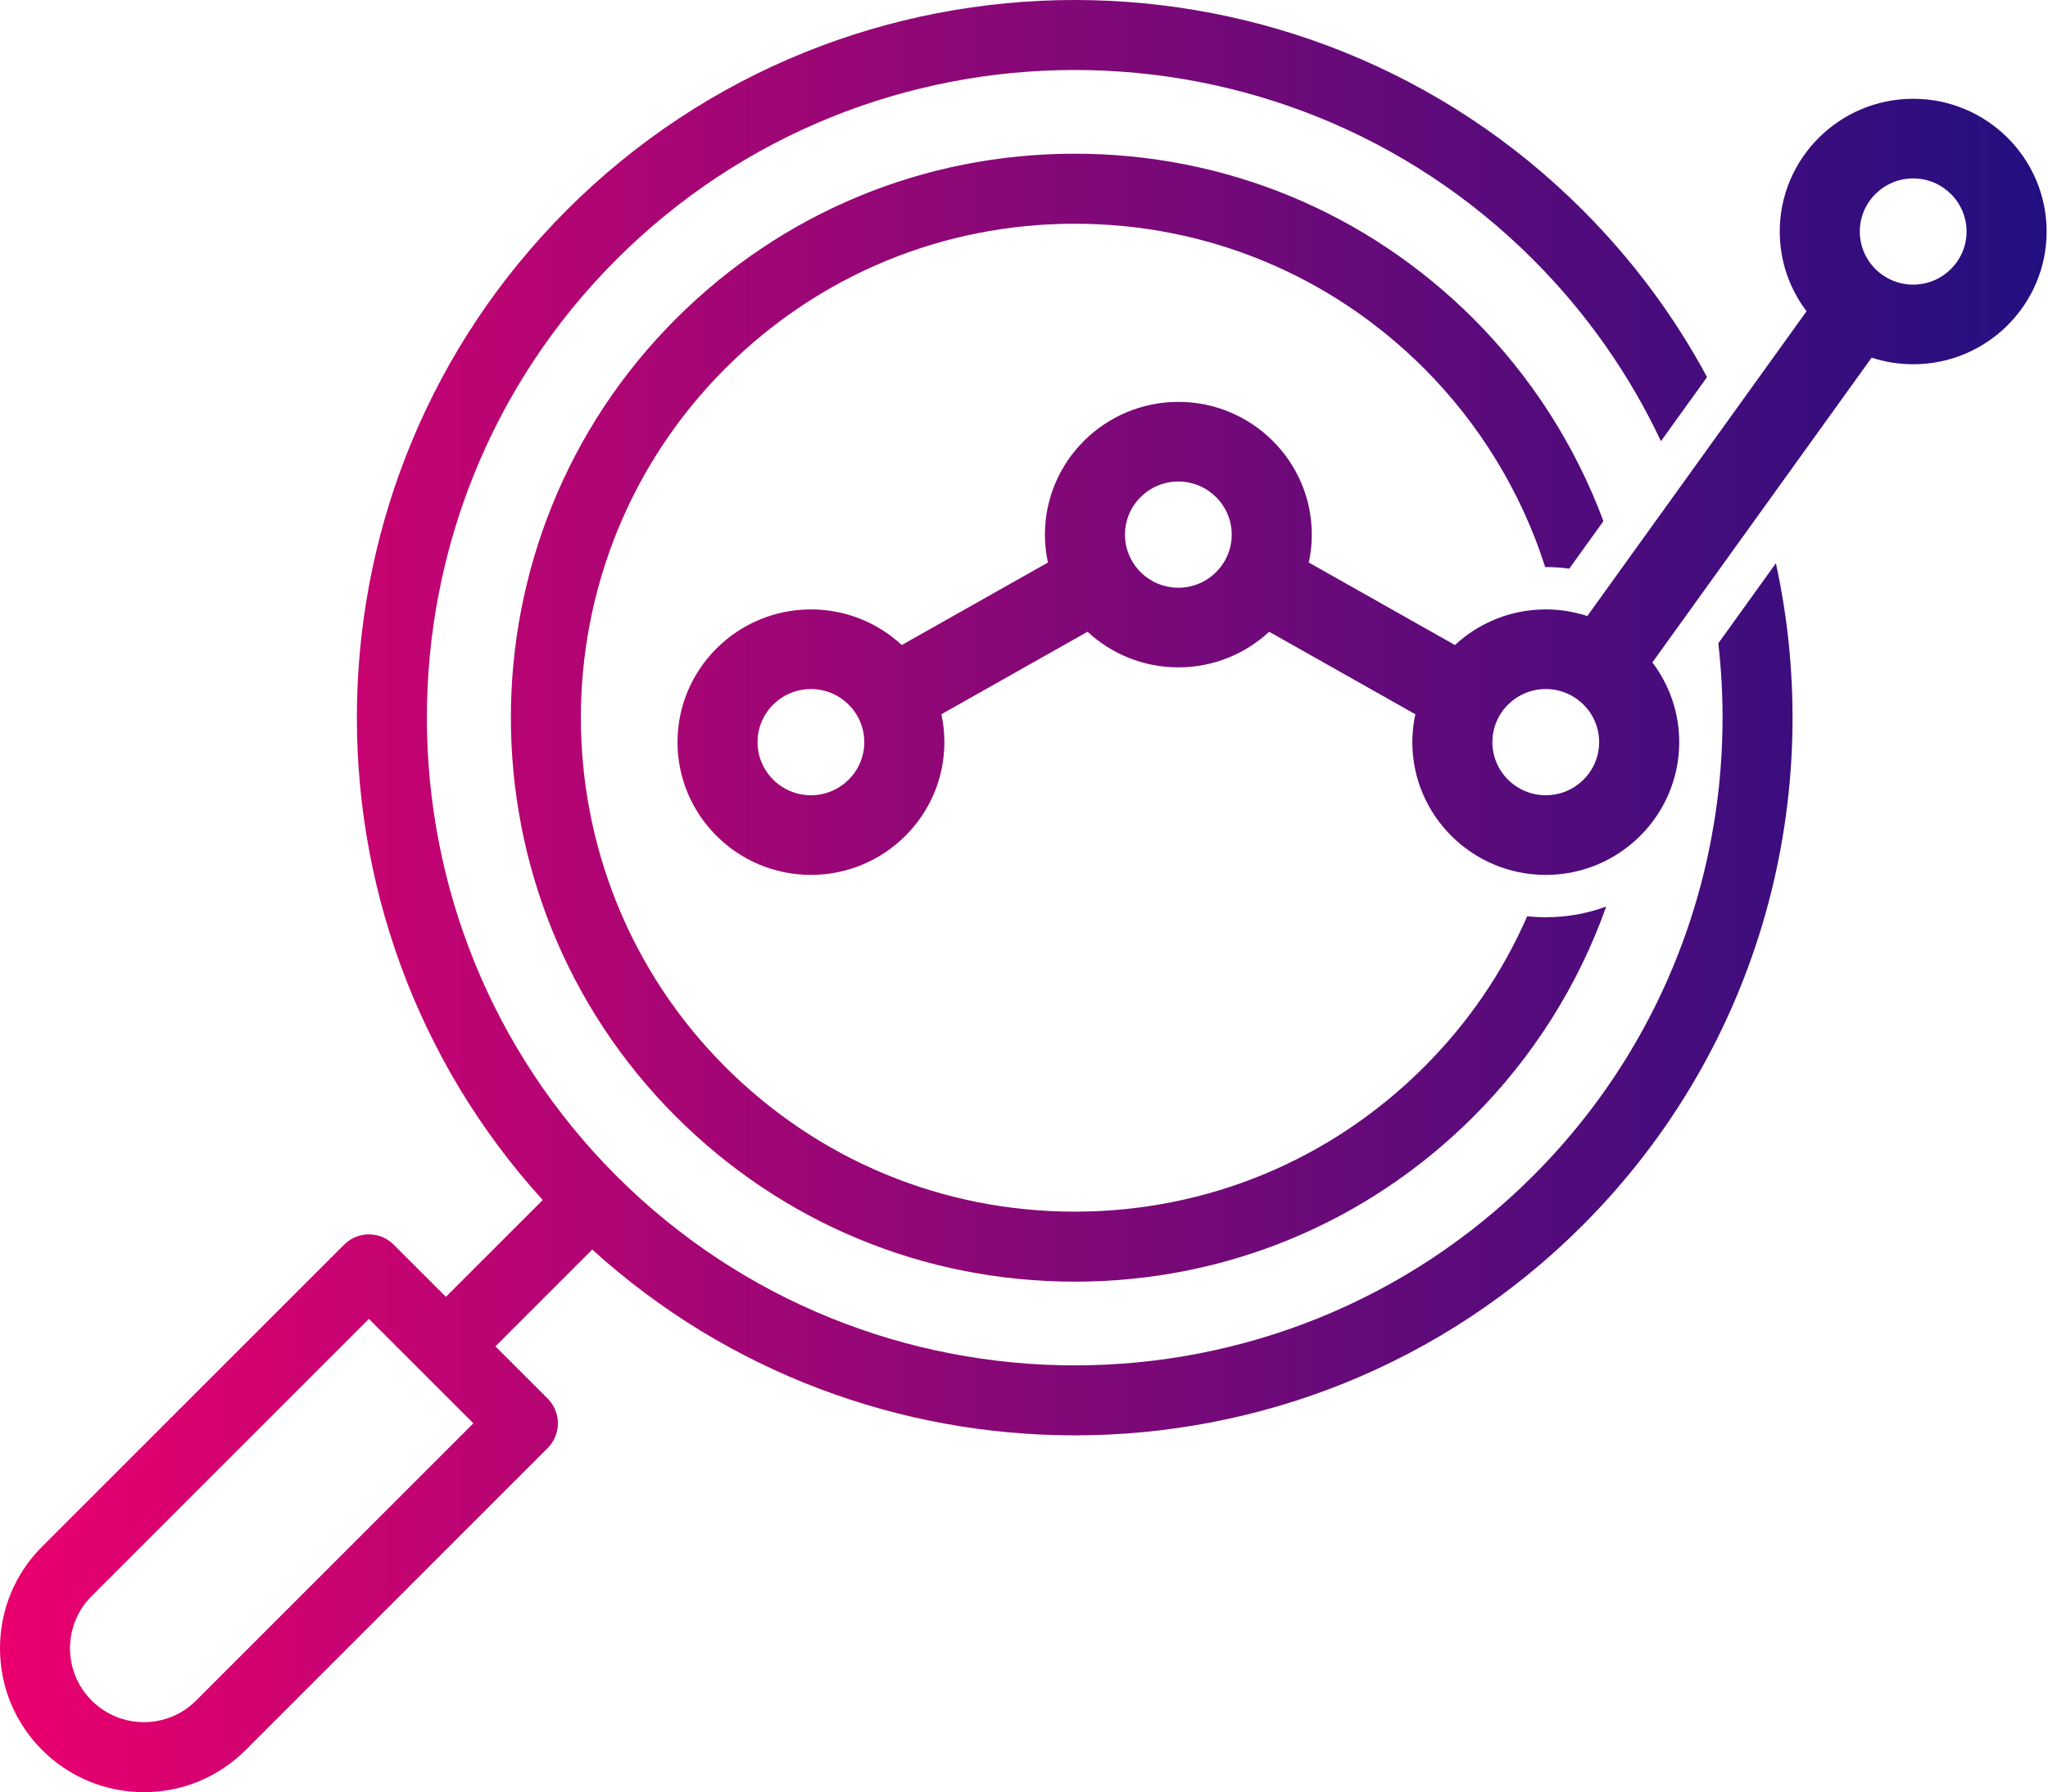
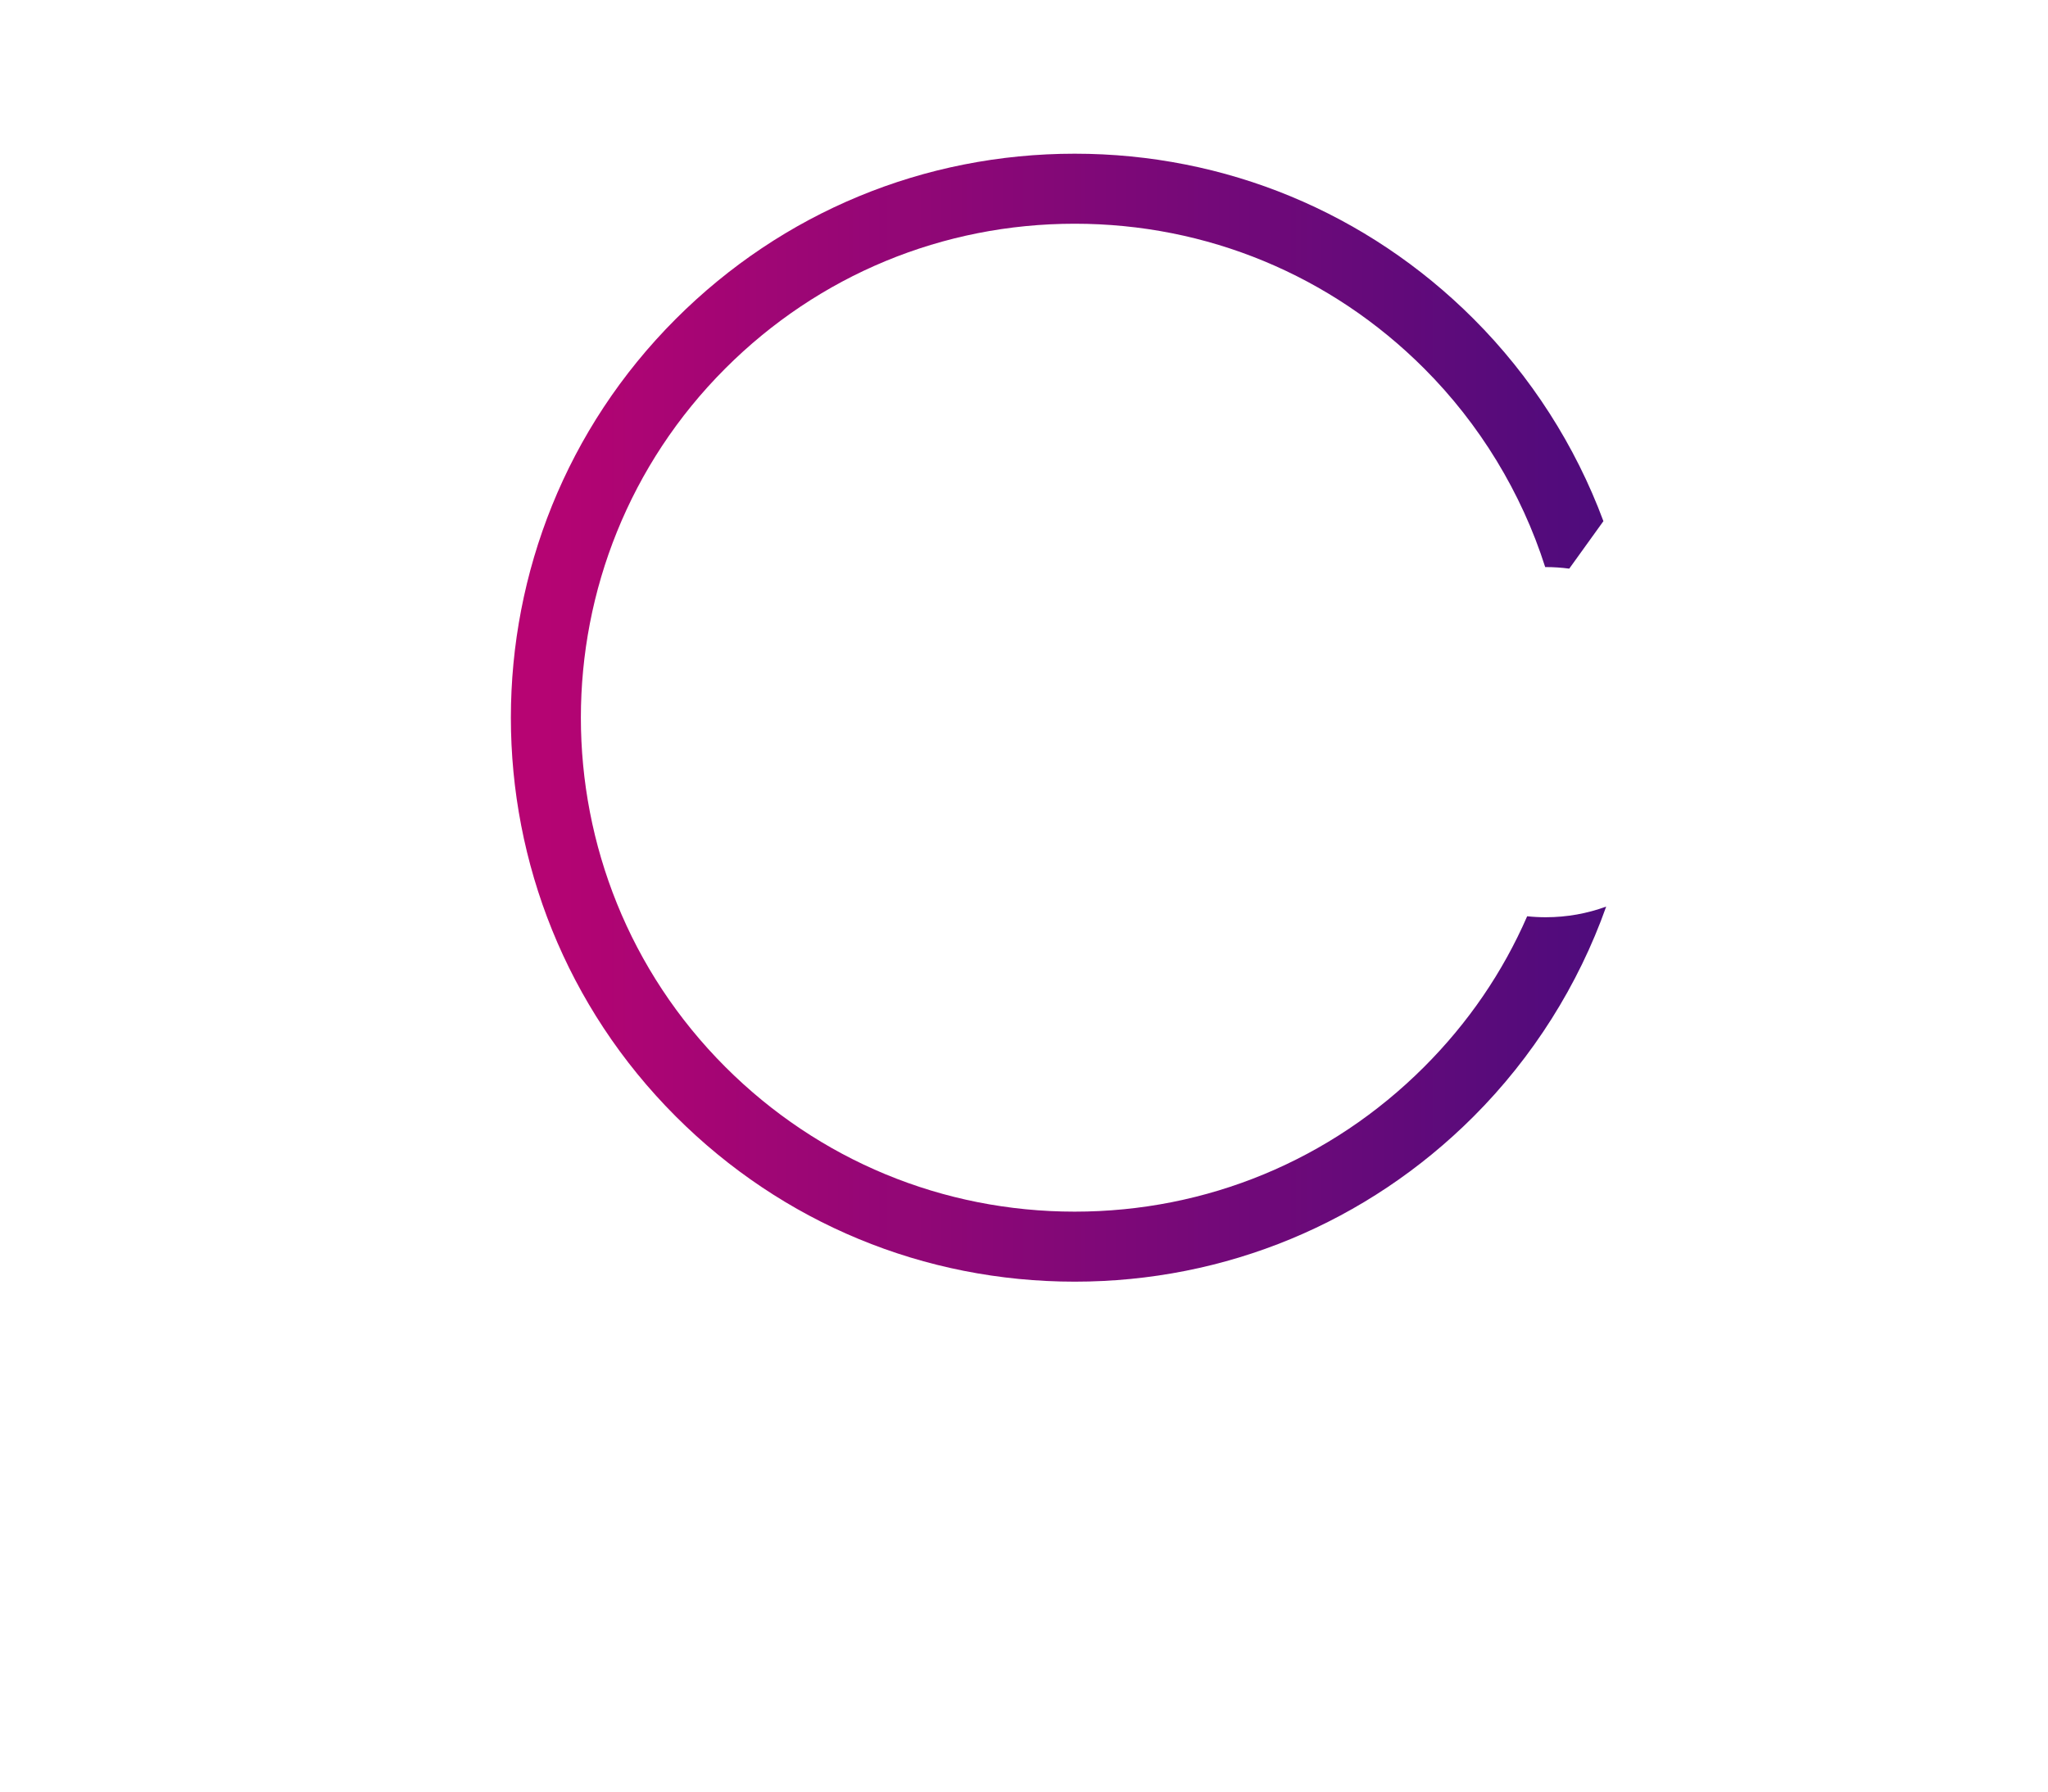
<svg xmlns="http://www.w3.org/2000/svg" width="457" height="400" viewBox="0 0 457 400" fill="none">
-   <path fill-rule="evenodd" clip-rule="evenodd" d="M126.497 46.863C188.982 -15.621 290.652 -15.621 353.137 46.863C364.442 58.169 373.703 70.758 380.917 84.165L370.629 98.469C363.719 83.785 354.205 70.033 342.085 57.914C313.89 29.718 276.854 15.62 239.817 15.62C202.78 15.62 165.744 29.718 137.548 57.914C81.157 114.305 81.157 206.06 137.549 262.452C193.94 318.843 285.695 318.843 342.086 262.452C374.502 230.036 388.284 185.934 383.432 143.581L396.28 125.716C407.562 177.32 393.181 233.458 353.137 273.503C321.894 304.745 280.855 320.366 239.817 320.366C201.212 320.366 162.606 306.543 132.156 278.895L110.551 300.5L122.207 312.155C123.672 313.62 124.495 315.608 124.495 317.681C124.495 319.753 123.672 321.741 122.207 323.206L54.817 390.595C48.751 396.66 40.688 400 32.111 400C23.534 400 15.47 396.66 9.405 390.595C3.34 384.53 0 376.467 0 367.889C0 359.312 3.34 351.248 9.406 345.183L76.795 277.793C78.26 276.328 80.248 275.505 82.32 275.505C84.392 275.505 86.379 276.328 87.845 277.793L99.501 289.449L121.106 267.844C64.068 205.023 65.865 107.496 126.497 46.863ZM32.111 384.372C36.514 384.372 40.653 382.657 43.766 379.544L105.631 317.68L82.32 294.369L20.456 356.234C17.342 359.347 15.628 363.487 15.628 367.889C15.628 372.292 17.342 376.431 20.456 379.544C23.569 382.658 27.708 384.372 32.111 384.372Z" fill="url(#paint0_linear_66_2078)" />
  <path d="M317.775 82.226C330.17 94.622 339.51 109.947 344.801 126.568L344.93 126.567C346.707 126.567 348.455 126.687 350.169 126.918L357.793 116.317C351.533 99.454 341.6 83.95 328.825 71.175C305.05 47.399 273.44 34.306 239.817 34.306C206.194 34.306 174.584 47.399 150.808 71.175C101.729 120.254 101.729 200.112 150.808 249.192C174.584 272.967 206.193 286.061 239.817 286.061C273.44 286.061 305.05 272.968 328.825 249.192C342.028 235.99 352.199 219.867 358.412 202.347C354.204 203.885 349.662 204.724 344.93 204.724C343.529 204.724 342.144 204.651 340.78 204.507C335.324 217.024 327.616 228.301 317.775 238.141C296.952 258.964 269.266 270.433 239.817 270.433C210.368 270.433 182.682 258.965 161.859 238.141C118.873 195.155 118.873 125.212 161.859 82.226C182.682 61.403 210.368 49.935 239.817 49.935C269.266 49.935 296.952 61.403 317.775 82.226Z" fill="url(#paint1_linear_66_2078)" />
-   <path fill-rule="evenodd" clip-rule="evenodd" d="M456.693 51.676C456.693 68.012 443.335 81.303 426.917 81.303C423.679 81.303 420.563 80.779 417.645 79.826L368.722 147.852C372.477 152.81 374.708 158.974 374.708 165.647C374.708 181.984 361.35 195.276 344.93 195.276C328.511 195.276 315.154 181.984 315.154 165.647C315.154 163.51 315.387 161.427 315.822 159.417L283.212 141.006C277.892 145.932 270.768 148.955 262.944 148.955C255.12 148.955 247.995 145.932 242.676 141.004L210.066 159.416C210.5 161.426 210.734 163.509 210.734 165.646C210.734 181.982 197.376 195.274 180.957 195.274C164.539 195.274 151.181 181.982 151.181 165.646C151.181 149.309 164.539 136.017 180.957 136.017C188.782 136.017 195.906 139.039 201.226 143.967L233.836 125.555C233.401 123.546 233.167 121.462 233.167 119.325C233.167 102.989 246.525 89.698 262.944 89.698C279.363 89.698 292.72 102.989 292.72 119.325C292.72 121.462 292.487 123.546 292.052 125.555L324.662 143.967C329.981 139.039 337.106 136.016 344.93 136.016C348.167 136.016 351.282 136.54 354.201 137.494L403.125 69.469C399.37 64.51 397.14 58.348 397.14 51.676C397.14 35.339 410.498 22.047 426.917 22.047C443.335 22.047 456.693 35.339 456.693 51.676ZM438.827 51.676C438.827 45.14 433.484 39.824 426.917 39.824C420.348 39.824 415.005 45.14 415.006 51.676C415.006 58.21 420.349 63.527 426.917 63.527C433.484 63.527 438.827 58.21 438.827 51.676ZM169.043 165.644C169.043 172.179 174.386 177.496 180.954 177.496C187.521 177.496 192.864 172.179 192.864 165.644C192.864 159.108 187.521 153.791 180.954 153.791C174.386 153.791 169.043 159.108 169.043 165.644ZM251.031 119.324C251.031 125.86 256.374 131.176 262.941 131.176C269.509 131.176 274.853 125.86 274.852 119.324C274.852 112.79 269.509 107.473 262.941 107.473C256.374 107.473 251.031 112.79 251.031 119.324ZM333.018 165.644C333.018 172.179 338.361 177.496 344.929 177.496C351.496 177.496 356.841 172.179 356.841 165.644C356.841 159.108 351.498 153.791 344.929 153.791C338.361 153.791 333.018 159.108 333.018 165.644Z" fill="url(#paint2_linear_66_2078)" />
  <defs>
    <linearGradient id="paint0_linear_66_2078" x1="2.9382e-07" y1="200" x2="456.693" y2="200" gradientUnits="userSpaceOnUse">
      <stop stop-color="#EA006E" />
      <stop offset="1" stop-color="#230F80" />
    </linearGradient>
    <linearGradient id="paint1_linear_66_2078" x1="2.9382e-07" y1="200" x2="456.693" y2="200" gradientUnits="userSpaceOnUse">
      <stop stop-color="#EA006E" />
      <stop offset="1" stop-color="#230F80" />
    </linearGradient>
    <linearGradient id="paint2_linear_66_2078" x1="2.9382e-07" y1="200" x2="456.693" y2="200" gradientUnits="userSpaceOnUse">
      <stop stop-color="#EA006E" />
      <stop offset="1" stop-color="#230F80" />
    </linearGradient>
  </defs>
</svg>